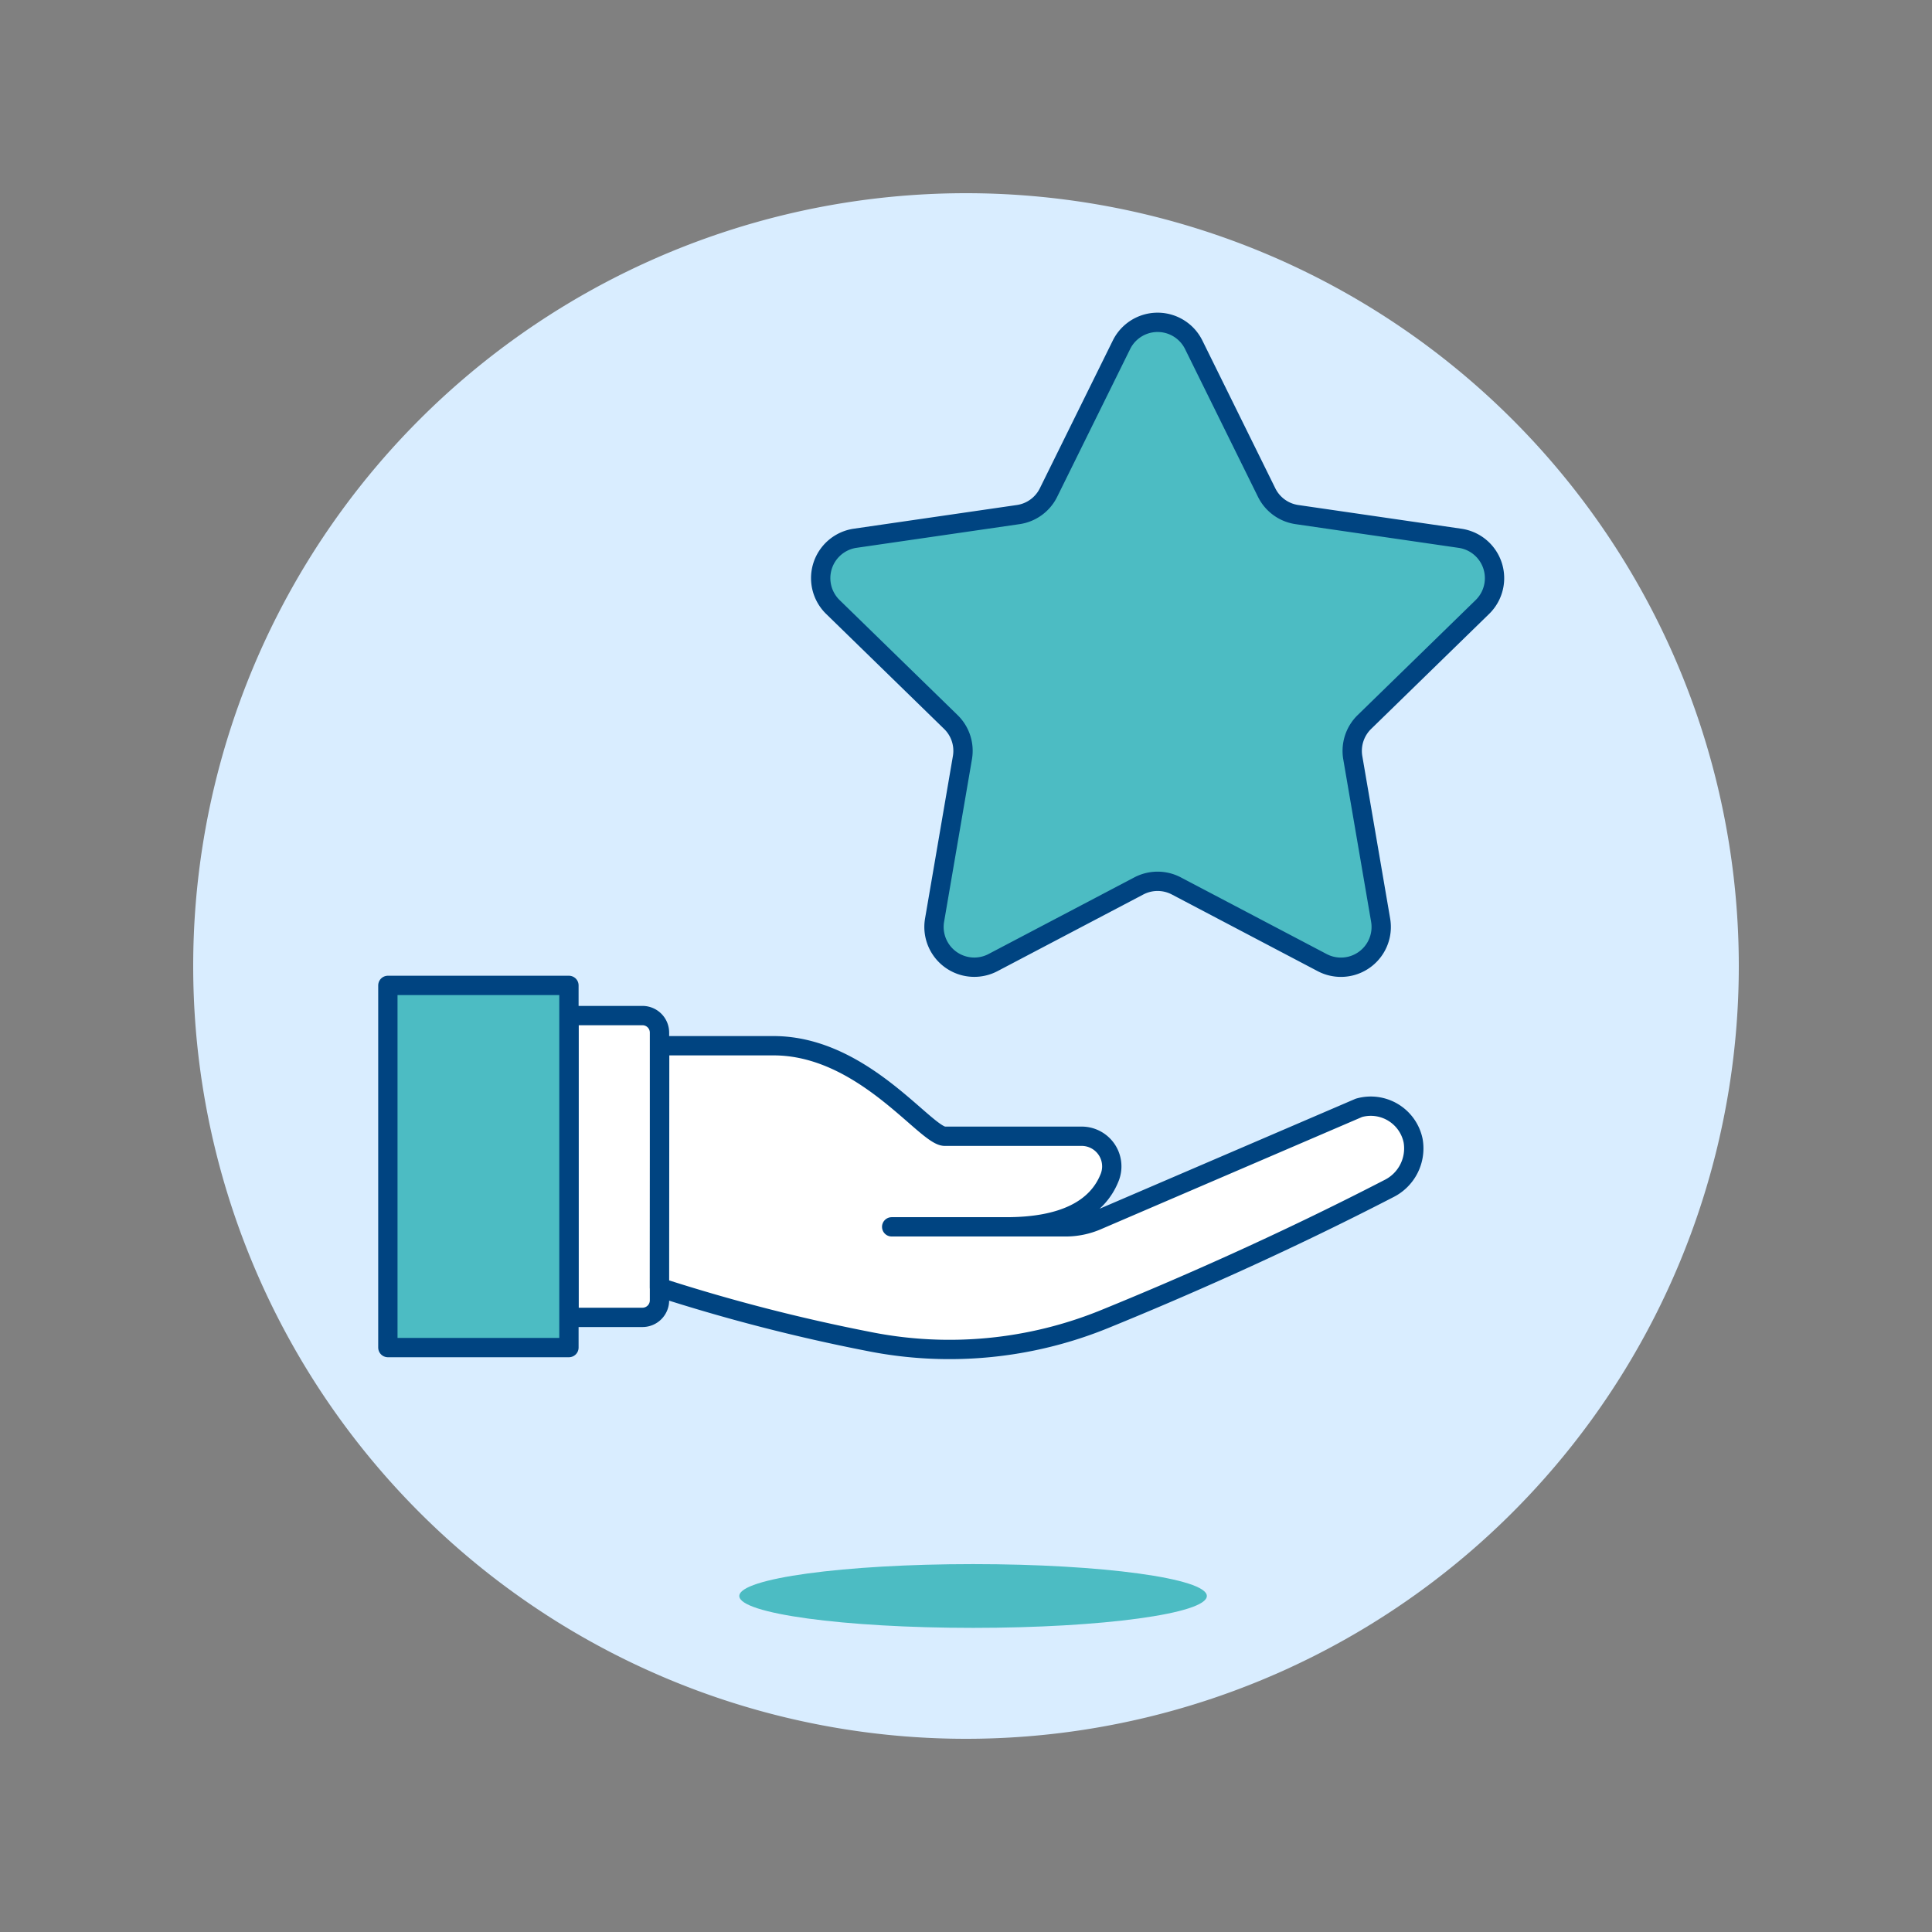
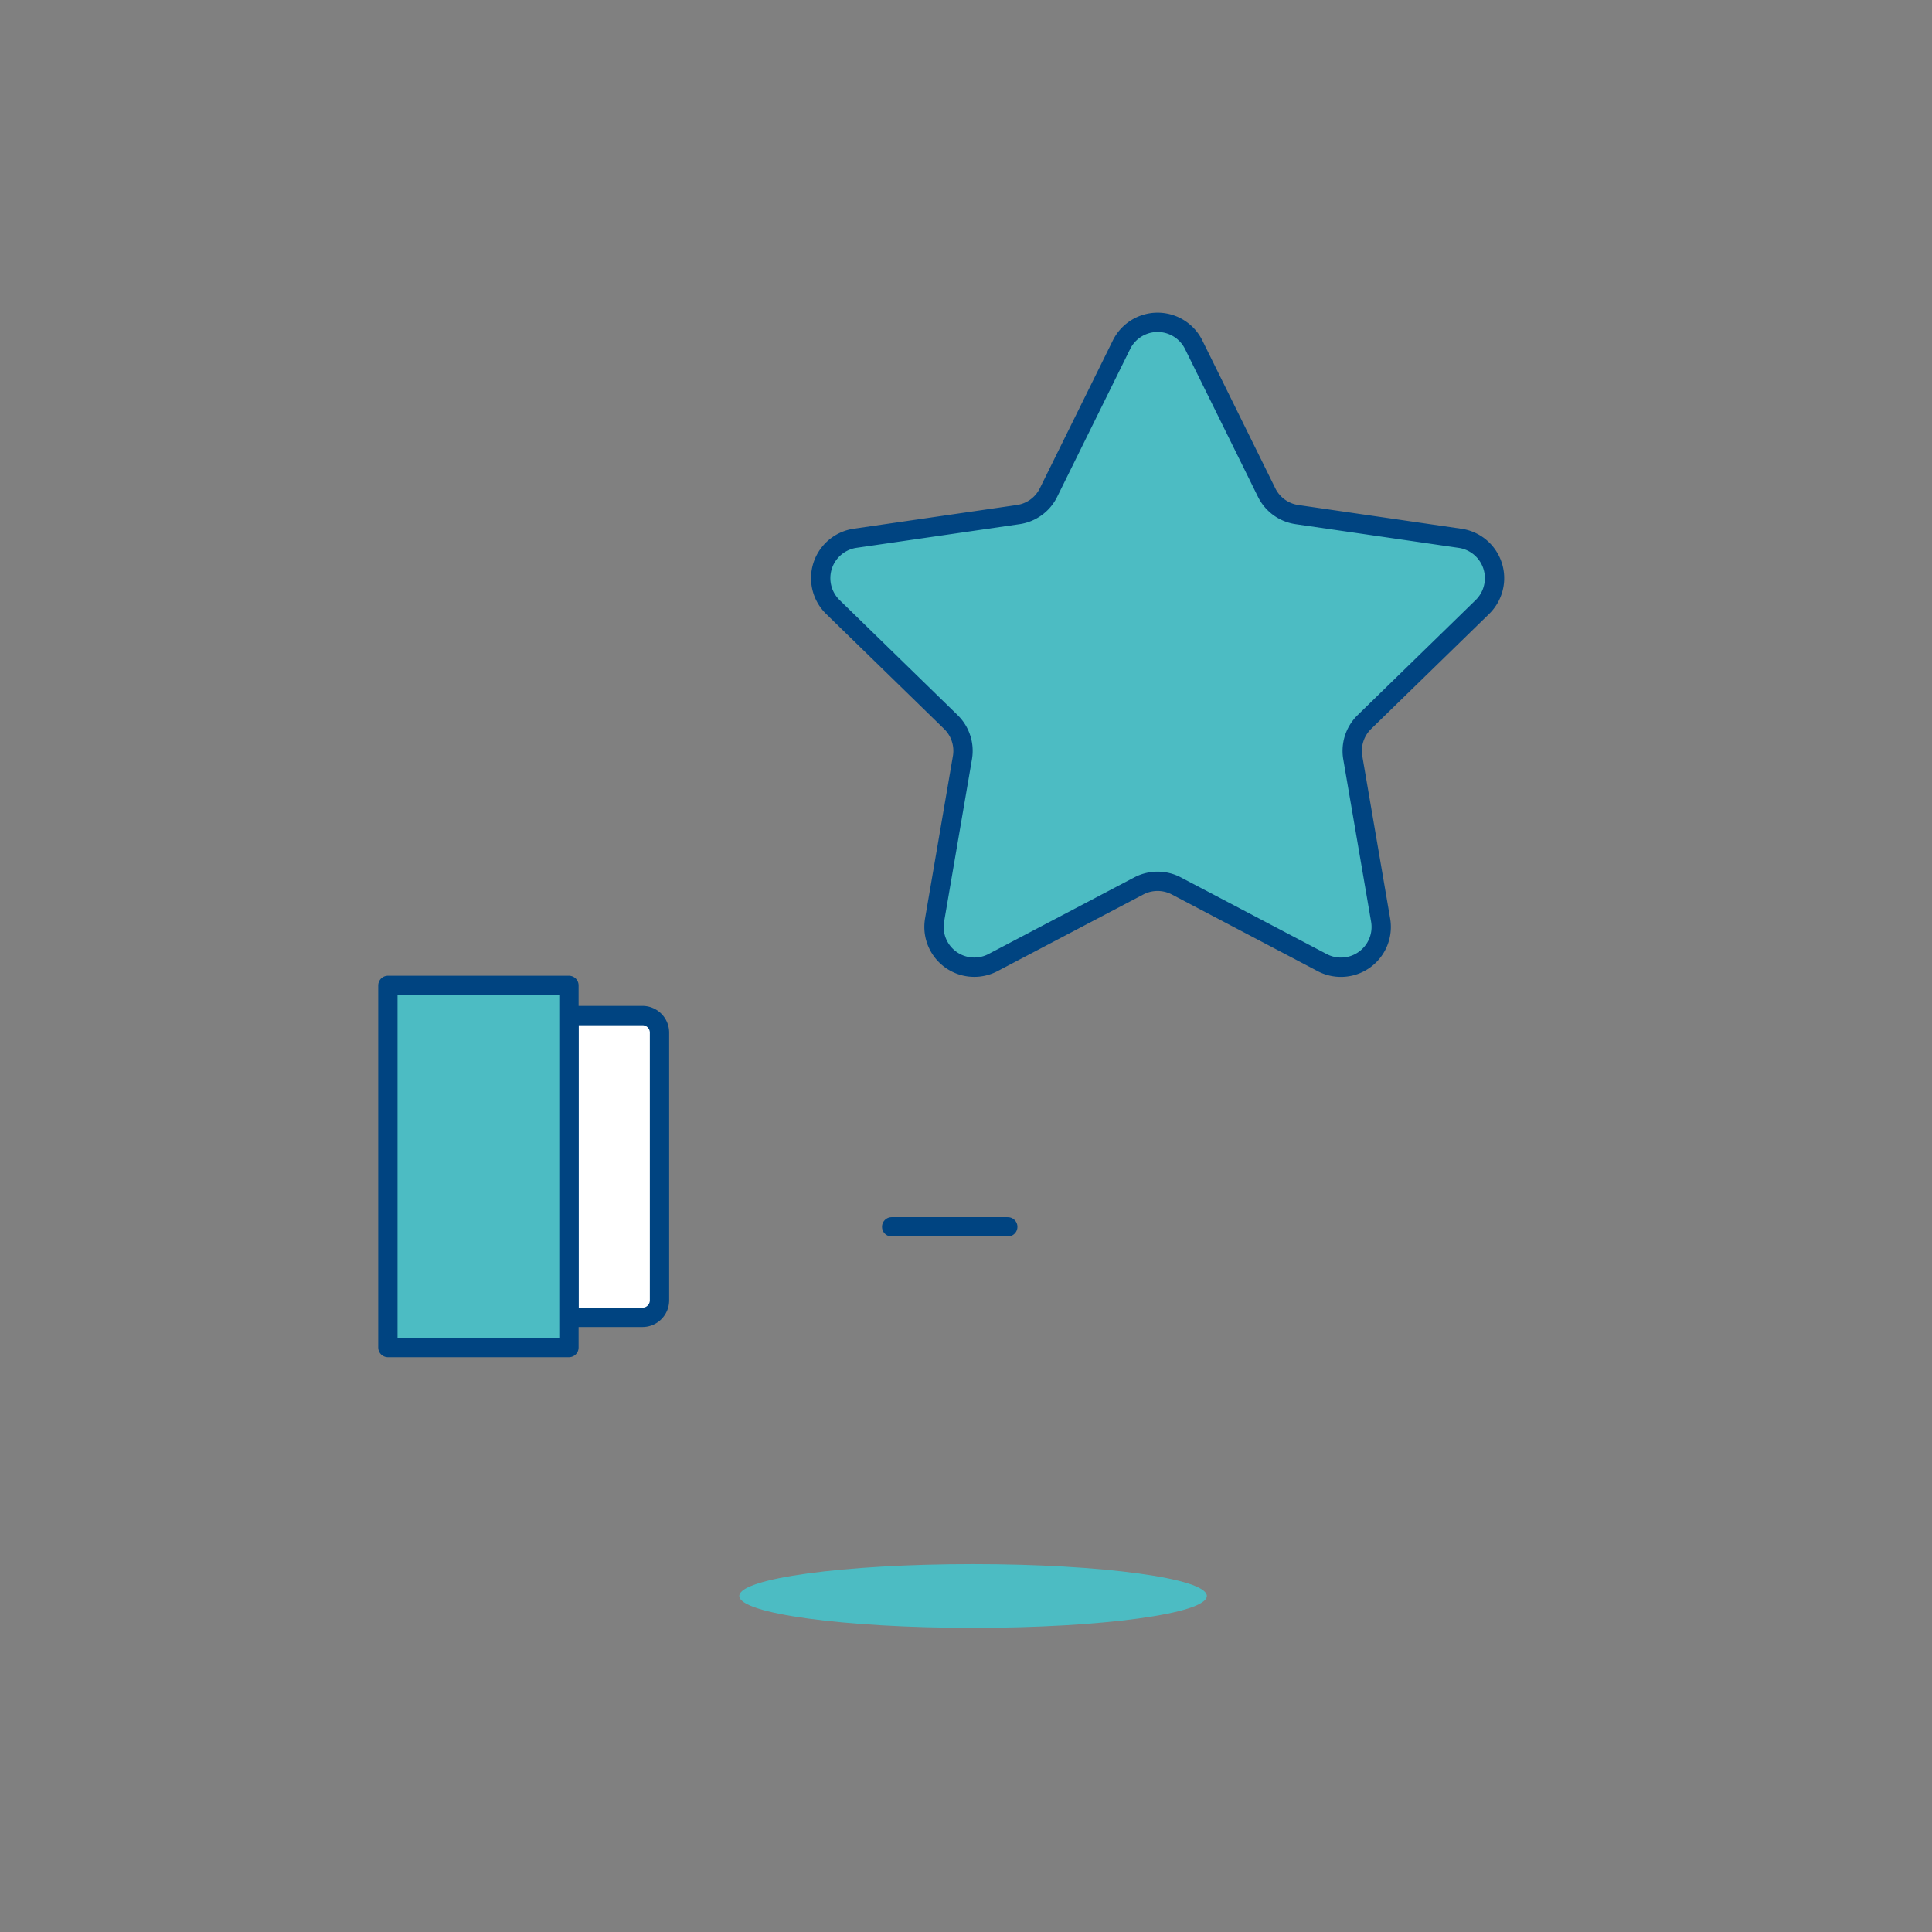
<svg xmlns="http://www.w3.org/2000/svg" viewBox="0 0 100 100" height="100" width="100">
  <rect x="0" y="0" width="100" height="100" fill="#808080" stroke="none" />
-   <path d="M10.000 50.000 A40.000 40.000 0 1 0 90.000 50.000 A40.000 40.000 0 1 0 10.000 50.000 Z" fill="#d9edff" />
  <path d="M62.466,82.608c0-.91-5.417-1.65-12.1-1.65s-12.1.74-12.1,1.65,5.418,1.65,12.1,1.65S62.466,83.52,62.466,82.608Z" fill="#4cbcc3" />
  <path d="M61.788,17.849l3.773,7.645a2.08,2.08,0,0,0,1.571,1.141l8.439,1.227a2.085,2.085,0,0,1,1.156,3.557L70.62,37.372a2.088,2.088,0,0,0-.6,1.846l1.441,8.406a2.085,2.085,0,0,1-3.026,2.2l-7.548-3.968a2.088,2.088,0,0,0-1.941,0L51.4,49.822a2.085,2.085,0,0,1-3.026-2.2l1.441-8.406a2.082,2.082,0,0,0-.6-1.846l-6.107-5.953a2.086,2.086,0,0,1,1.156-3.557L52.7,26.635a2.079,2.079,0,0,0,1.571-1.141l3.775-7.645A2.085,2.085,0,0,1,61.788,17.849Z" fill="#4cbcc3" stroke="#004481" stroke-linecap="round" stroke-linejoin="round" />
  <path d="M29.448,68.187h3.806a.881.881,0,0,0,.881-.88V53.447a.881.881,0,0,0-.881-.881H29.448Z" fill="#ffffff" stroke="#004481" stroke-linecap="round" stroke-linejoin="round" />
  <path d="M20.076 51.004 L29.448 51.004 L29.448 69.750 L20.076 69.750 Z" fill="#4cbcc3" stroke="#004481" stroke-linecap="round" stroke-linejoin="round" />
-   <path d="M34.135,66.638A93.288,93.288,0,0,0,44.948,69.43a21.275,21.275,0,0,0,12.261-1.169c3.811-1.553,9.09-3.852,14.666-6.733a2.324,2.324,0,0,0,1.268-2.486,2.238,2.238,0,0,0-2.807-1.7L56.78,63.167a4.1,4.1,0,0,1-1.619.334H52.1c2.876,0,4.7-.885,5.353-2.6a1.559,1.559,0,0,0-1.47-2.089H48.9c-.984,0-4.226-4.685-8.856-4.685h-5.9Z" fill="#ffffff" stroke="#004481" stroke-linecap="round" stroke-linejoin="round" />
  <path d="M52.162 63.501L46.153 63.501" fill="none" stroke="#004481" stroke-linecap="round" stroke-linejoin="round" />
</svg>